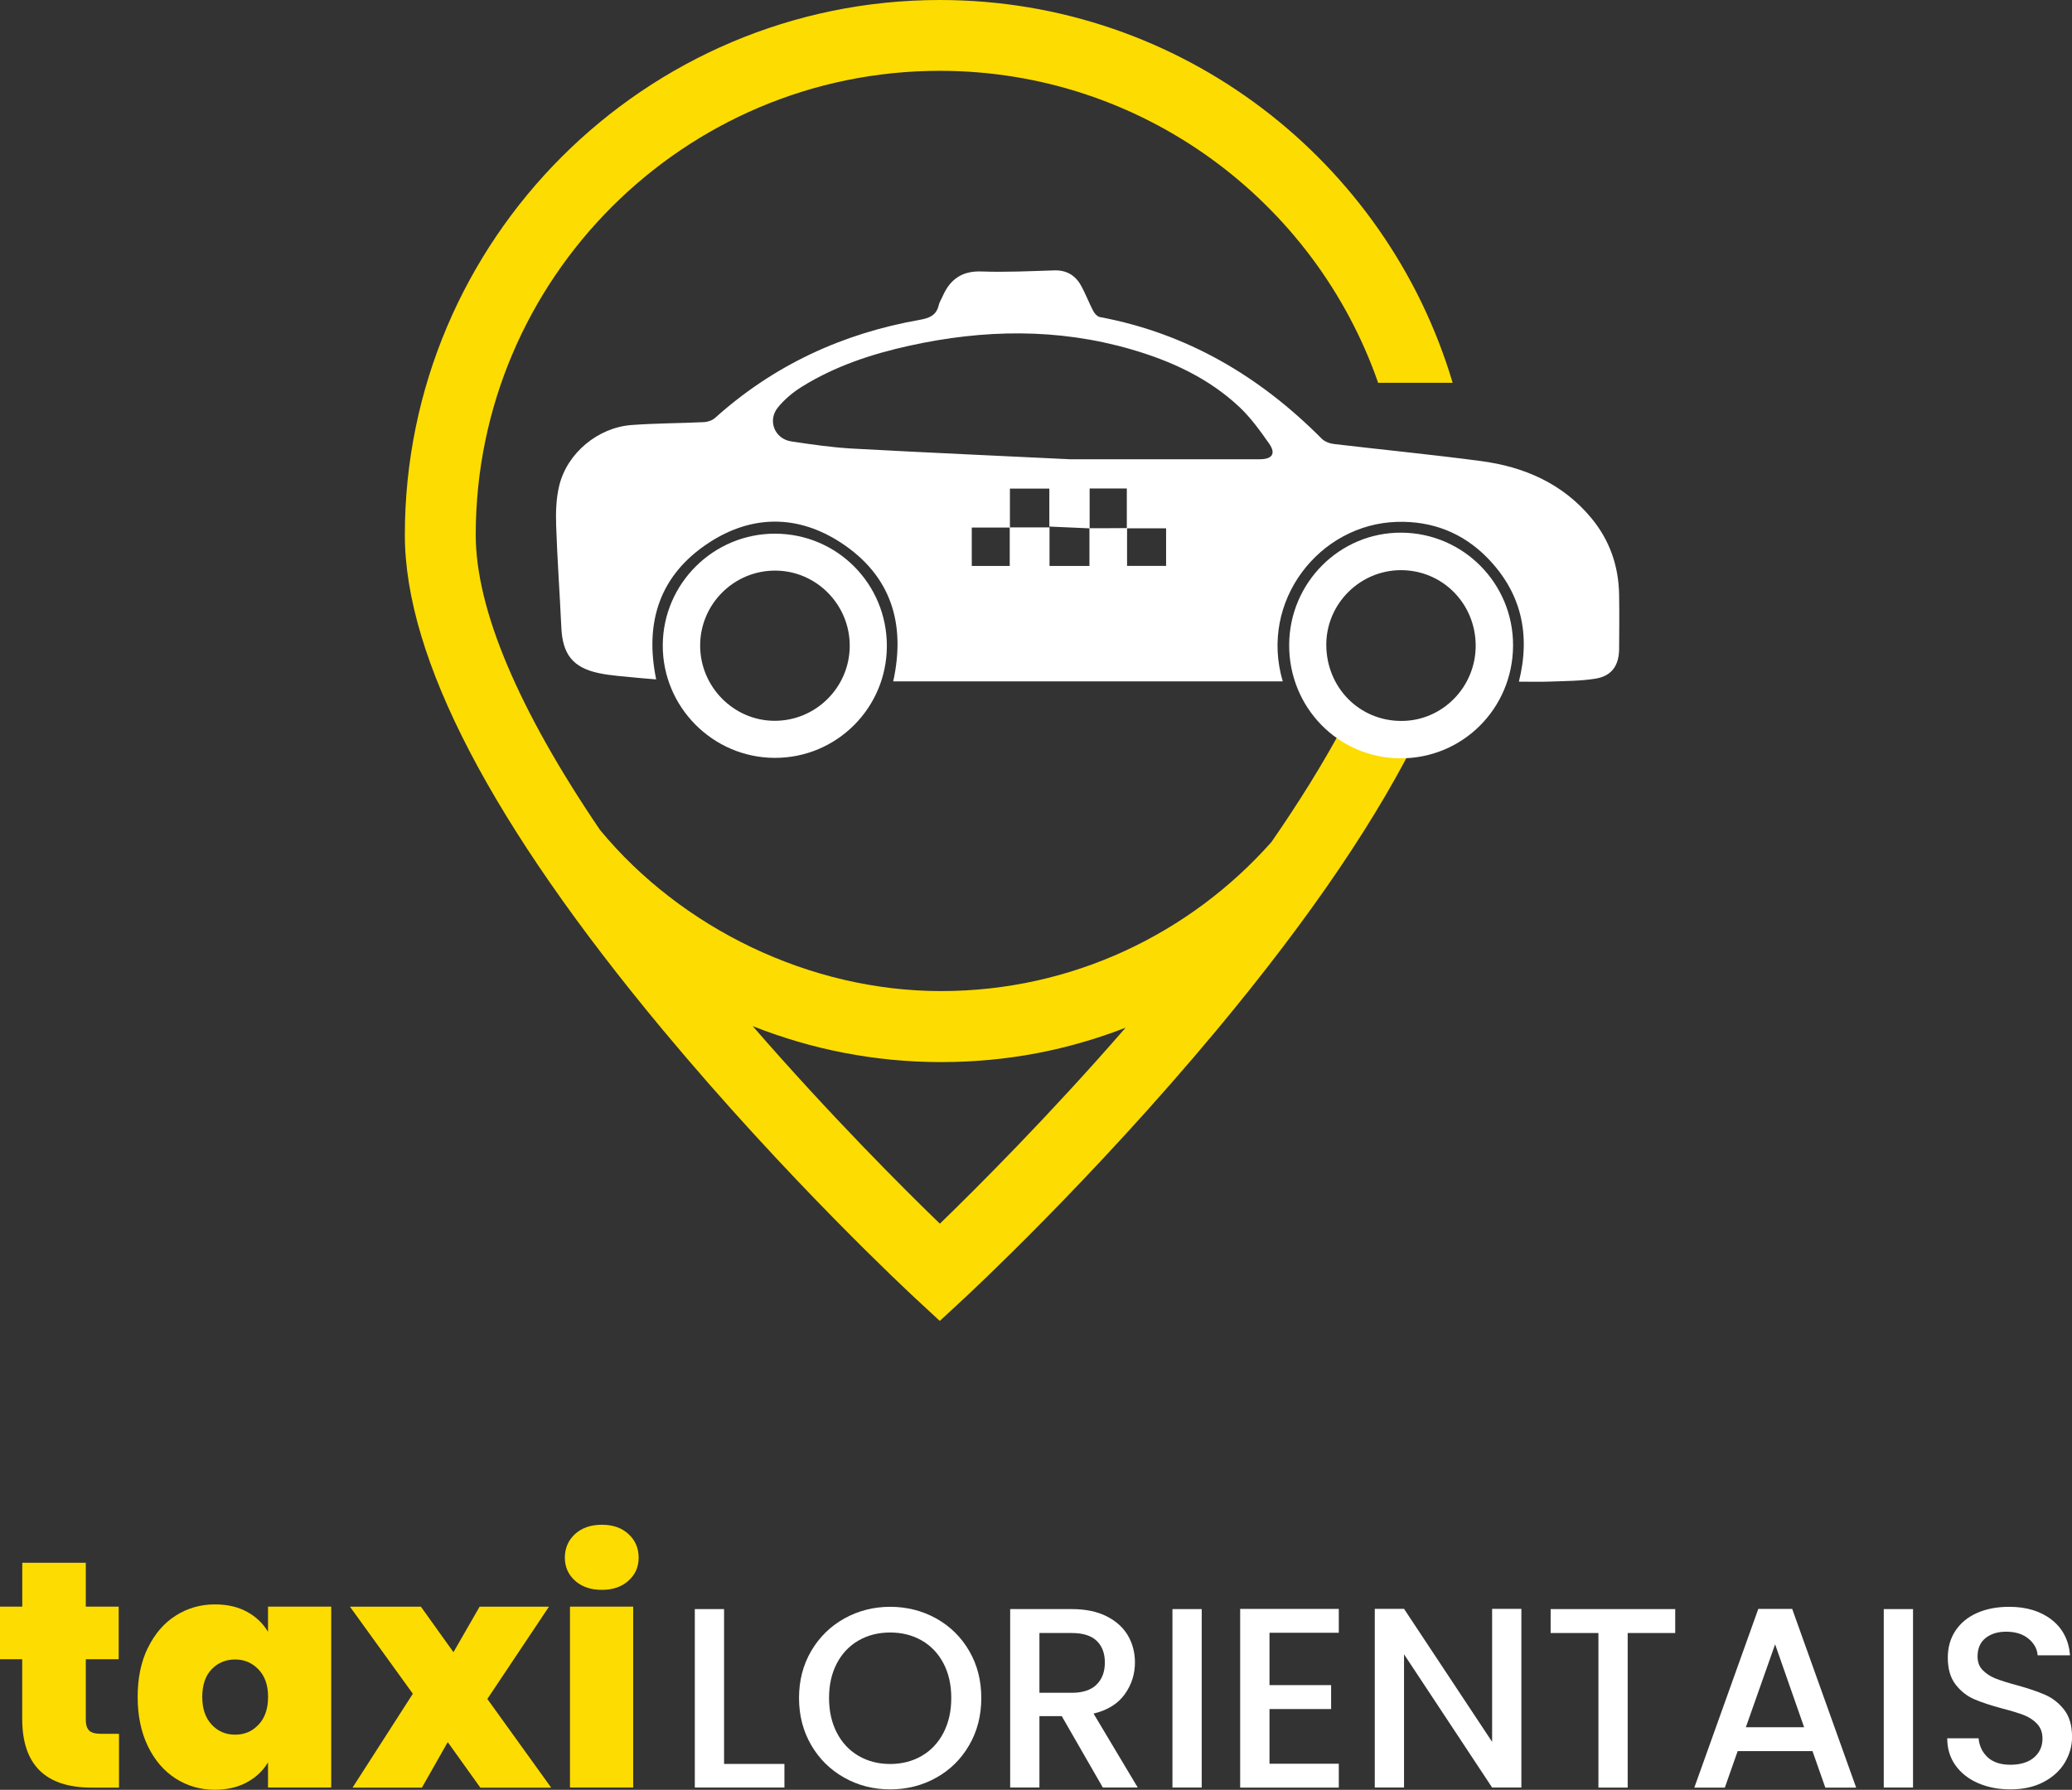
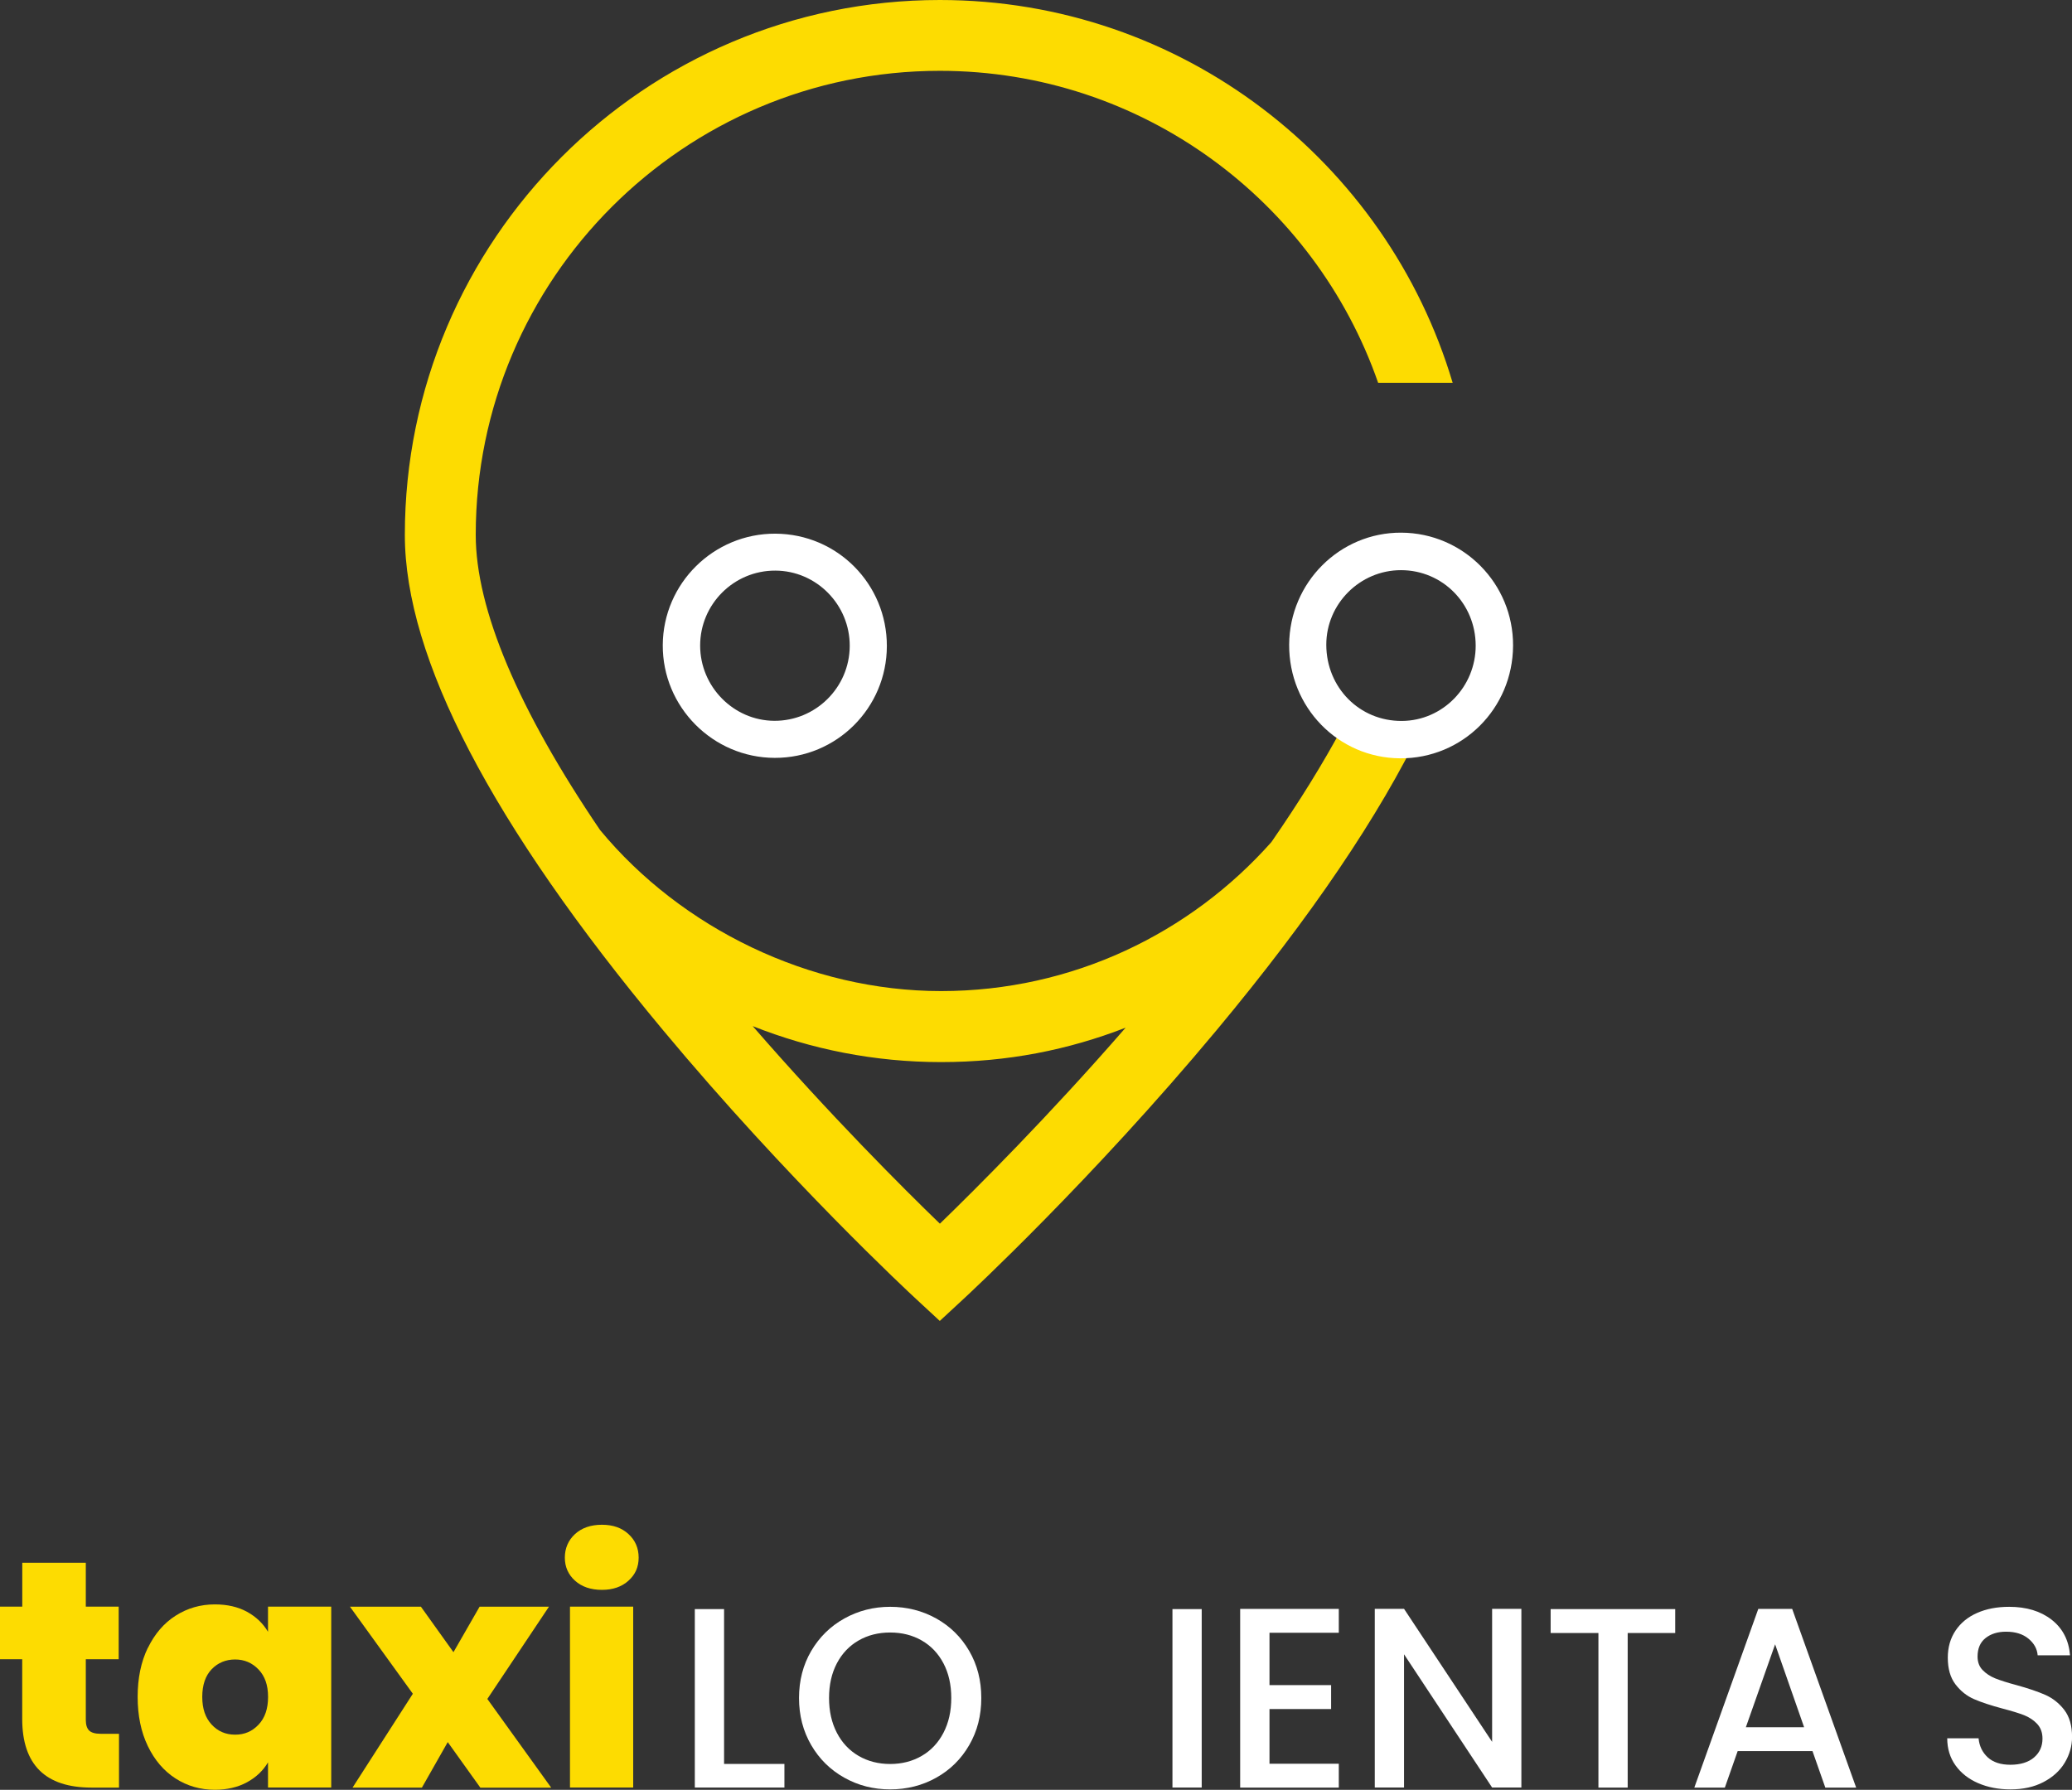
<svg xmlns="http://www.w3.org/2000/svg" id="Calque_2" data-name="Calque 2" viewBox="0 0 326.48 282.05">
  <rect x="0" y="0" width="326.48" height="282.05" fill="#333333" stroke="none" />
  <defs>
    <style>
      .cls-1 {
        fill: #fddc01;
      }

      .cls-1, .cls-2, .cls-3 {
        stroke-width: 0px;
      }

      .cls-2 {
        fill: #fddc01;
      }

      .cls-3 {
        fill: #fff;
      }
    </style>
  </defs>
  <g id="Calque_1-2" data-name="Calque 1">
    <g>
      <path class="cls-1" d="M211.56,114.55c-3.05,5.68-6.79,11.74-11.23,18.15-12.77,14.38-31.35,23.48-52.05,23.48s-40.93-9.9-53.73-25.38c-12.86-18.95-19.59-34.79-19.59-46.52,0-40.32,32.8-73.12,73.12-73.12,31.93,0,59.12,20.58,69.07,49.16h11.74C218.54,25.49,186.25,0,148.09,0,101.61,0,63.79,37.82,63.79,84.3c0,19.37,13.68,45.61,40.65,78,19.68,23.64,39.04,41.6,39.85,42.35l3.79,3.51,3.79-3.51c.81-.75,20.17-18.71,39.86-42.35,14.84-17.82,25.63-33.77,32.36-47.75h-12.53ZM148.09,192.83c-5.75-5.56-17.28-17.07-29.49-31.13,9.19,3.65,19.2,5.67,29.68,5.67s20.05-1.92,29.08-5.42c-12.12,13.95-23.56,25.35-29.27,30.89Z" />
-       <path class="cls-3" d="M140.74,107.39c2.01-9.14-.35-16.69-8.19-21.84-6.82-4.48-14.12-4.46-20.93.03-7.64,5.04-10.09,12.42-8.23,21.48-1.04-.09-2.06-.15-3.08-.26-2.01-.22-4.06-.31-6.03-.74-4.05-.88-5.64-3-5.83-7.16-.25-5.38-.64-10.75-.82-16.13-.07-2.08,0-4.25.49-6.25,1.24-5.11,6.08-9.14,11.37-9.54,3.81-.29,7.64-.27,11.46-.46.59-.03,1.3-.28,1.74-.68,9.25-8.3,20.07-13.3,32.25-15.44,1.53-.27,2.61-.72,2.98-2.33.11-.48.41-.92.61-1.39,1.17-2.65,3.03-4.01,6.11-3.9,3.81.14,7.64-.05,11.47-.17,1.88-.06,3.27.73,4.17,2.3.75,1.31,1.27,2.75,1.98,4.1.21.41.66.89,1.07.96,13.73,2.58,25.16,9.33,34.92,19.15.47.47,1.25.77,1.93.85,7.7.91,15.43,1.66,23.12,2.68,6.85.9,12.92,3.53,17.45,9,2.89,3.49,4.3,7.56,4.37,12.08.05,2.85.02,5.7,0,8.54-.02,2.64-1.19,4.29-3.79,4.69-2.37.37-4.81.36-7.22.45-1.55.06-3.11.01-4.78.01,1.86-7.46.39-14.02-4.96-19.5-3.88-3.97-8.71-5.84-14.25-5.68-12.23.36-21.74,12.48-18,25.13h-61.39ZM177.59,83.22v5.96h6.15v-5.92h-6.19v-6.28h-5.86v6.28c-2.07-.09-4.14-.18-6.35-.28v-5.98h-6.21c0,2.1,0,4.12,0,6.14h-6.01v6.05h5.98v-6.08h6.27v6.08h6.29c0-2.02,0-3.99,0-5.95,1.97,0,3.94,0,5.92-.02ZM168.74,72.37c10.51,0,20.14,0,29.78,0,1.94,0,2.55-.89,1.47-2.44-1.42-2.03-2.9-4.09-4.69-5.78-4.84-4.55-10.75-7.27-17.07-9.1-11.58-3.36-23.25-3.15-34.94-.57-5.96,1.31-11.73,3.22-16.95,6.47-1.4.87-2.74,1.99-3.77,3.26-1.68,2.07-.5,4.96,2.11,5.35,3.2.48,6.41.95,9.63,1.13,11.76.64,23.53,1.16,34.43,1.69Z" />
      <path class="cls-3" d="M238.41,101.76c-.05,9.9-7.97,17.8-17.8,17.74-9.76-.06-17.54-8.05-17.48-17.92.06-9.78,7.98-17.69,17.67-17.64,9.78.05,17.66,8.02,17.61,17.82ZM232.52,101.72c-.02-6.61-5.24-11.87-11.77-11.87-6.47,0-11.78,5.31-11.77,11.77.02,6.75,5.25,12.03,11.9,11.99,6.43-.03,11.66-5.37,11.64-11.89Z" />
      <path class="cls-3" d="M139.74,101.82c-.02,9.75-7.92,17.63-17.66,17.61-9.76-.02-17.71-8.03-17.65-17.79.06-9.72,8.03-17.59,17.76-17.54,9.75.05,17.57,7.94,17.55,17.72ZM122.15,89.92c-6.52-.02-11.83,5.29-11.83,11.81,0,6.48,5.26,11.82,11.68,11.86,6.52.03,11.85-5.24,11.89-11.77.04-6.52-5.25-11.89-11.74-11.9Z" />
      <g>
        <path class="cls-3" d="M114.09,277.97h9.51v3.72h-14.12v-28.12h4.61v24.4Z" />
        <path class="cls-3" d="M133.04,280.14c-2.2-1.23-3.94-2.94-5.22-5.14-1.28-2.2-1.92-4.67-1.92-7.42s.64-5.22,1.92-7.41c1.28-2.18,3.02-3.89,5.22-5.12,2.2-1.22,4.61-1.84,7.22-1.84s5.06.61,7.26,1.84c2.2,1.23,3.93,2.93,5.2,5.12,1.27,2.19,1.9,4.65,1.9,7.41s-.63,5.23-1.9,7.42c-1.27,2.2-3,3.91-5.2,5.14-2.2,1.23-4.62,1.84-7.26,1.84s-5.02-.61-7.22-1.84ZM145.24,276.7c1.46-.85,2.6-2.06,3.42-3.64.82-1.58,1.23-3.4,1.23-5.48s-.41-3.9-1.23-5.46c-.82-1.56-1.96-2.76-3.42-3.6-1.46-.84-3.12-1.26-4.98-1.26s-3.52.42-4.98,1.26-2.6,2.04-3.42,3.6c-.82,1.56-1.23,3.39-1.23,5.46s.41,3.9,1.23,5.48c.82,1.58,1.96,2.79,3.42,3.64,1.46.85,3.12,1.28,4.98,1.28s3.52-.43,4.98-1.28Z" />
-         <path class="cls-3" d="M173.77,281.69l-6.47-11.25h-3.52v11.25h-4.61v-28.12h9.71c2.16,0,3.99.38,5.48,1.13,1.5.76,2.62,1.77,3.36,3.03.74,1.27,1.11,2.69,1.11,4.25,0,1.83-.53,3.5-1.6,5-1.07,1.5-2.7,2.52-4.92,3.06l6.96,11.65h-5.5ZM163.78,266.76h5.1c1.72,0,3.03-.43,3.9-1.29.88-.86,1.31-2.03,1.31-3.48s-.43-2.6-1.29-3.42c-.86-.82-2.17-1.23-3.92-1.23h-5.1v9.43Z" />
        <path class="cls-3" d="M189.35,253.57v28.12h-4.61v-28.12h4.61Z" />
        <path class="cls-3" d="M200.03,257.3v8.25h9.71v3.77h-9.71v8.62h10.92v3.76h-15.54v-28.16h15.54v3.76h-10.92Z" />
        <path class="cls-3" d="M239.72,281.69h-4.61l-13.88-21v21h-4.61v-28.16h4.61l13.88,20.96v-20.96h4.61v28.16Z" />
        <path class="cls-3" d="M263.96,253.57v3.77h-7.49v24.36h-4.61v-24.36h-7.53v-3.77h19.62Z" />
        <path class="cls-3" d="M285.57,275.95h-11.77l-2.02,5.75h-4.81l10.08-28.16h5.34l10.08,28.16h-4.86l-2.02-5.75ZM284.27,272.19l-4.57-13.07-4.61,13.07h9.19Z" />
-         <path class="cls-3" d="M301.43,253.57v28.12h-4.61v-28.12h4.61Z" />
        <path class="cls-3" d="M311.67,280.99c-1.51-.66-2.7-1.6-3.56-2.81-.86-1.21-1.29-2.63-1.29-4.25h4.94c.11,1.21.59,2.21,1.44,3,.85.78,2.04,1.17,3.58,1.17s2.83-.38,3.72-1.15,1.33-1.76,1.33-2.97c0-.95-.28-1.71-.83-2.31-.55-.59-1.24-1.05-2.06-1.38-.82-.32-1.96-.67-3.42-1.05-1.83-.49-3.32-.98-4.47-1.48s-2.12-1.27-2.93-2.33-1.21-2.46-1.21-4.21c0-1.62.4-3.03,1.21-4.25.81-1.21,1.94-2.15,3.4-2.79,1.46-.65,3.14-.97,5.06-.97,2.73,0,4.96.68,6.7,2.04s2.7,3.23,2.89,5.6h-5.1c-.08-1.02-.57-1.9-1.46-2.63-.89-.73-2.06-1.09-3.52-1.09-1.32,0-2.4.34-3.24,1.01-.84.67-1.25,1.65-1.25,2.91,0,.86.26,1.57.79,2.12.53.55,1.19.99,2,1.32.81.32,1.92.68,3.32,1.05,1.86.51,3.38,1.03,4.55,1.54,1.17.52,2.17,1.3,3,2.37.82,1.07,1.23,2.49,1.23,4.27,0,1.43-.39,2.78-1.15,4.05s-1.89,2.29-3.36,3.06c-1.47.77-3.2,1.15-5.2,1.15-1.89,0-3.59-.33-5.1-.99Z" />
      </g>
      <path class="cls-2" d="M18.75,273.21v8.49h-4.32c-7.28,0-10.93-3.61-10.93-10.83v-9.4H0v-8.29h3.51v-6.91h10.01v6.91h5.18v8.29h-5.18v9.56c0,.78.18,1.34.53,1.68s.96.51,1.8.51h2.9Z" />
      <path class="cls-2" d="M23.3,259.69c1.07-2.2,2.52-3.9,4.37-5.08s3.9-1.78,6.18-1.78c1.96,0,3.66.39,5.08,1.17,1.42.78,2.52,1.83,3.3,3.15v-3.97h9.96v28.51h-9.96v-3.97c-.78,1.32-1.89,2.37-3.33,3.15-1.44.78-3.13,1.17-5.06,1.17-2.27,0-4.33-.59-6.18-1.78s-3.3-2.89-4.37-5.11c-1.07-2.22-1.6-4.8-1.6-7.75s.53-5.52,1.6-7.72ZM40.74,263.09c-1-1.05-2.23-1.58-3.69-1.58s-2.73.52-3.71,1.55c-.98,1.03-1.47,2.48-1.47,4.35s.49,3.28,1.47,4.35c.98,1.07,2.22,1.6,3.71,1.6s2.69-.52,3.69-1.58c1-1.05,1.5-2.51,1.5-4.37s-.5-3.27-1.5-4.32Z" />
      <path class="cls-2" d="M75.68,281.7l-5.13-7.17-4.07,7.17h-10.93l9.5-14.79-9.91-13.72h11.18l5.13,7.17,4.12-7.17h10.93l-9.71,14.54,10.06,13.98h-11.18Z" />
      <path class="cls-2" d="M90.6,249.09c-1.07-.96-1.6-2.18-1.6-3.63s.53-2.73,1.6-3.71c1.07-.98,2.48-1.47,4.24-1.47s3.13.49,4.19,1.47c1.07.98,1.6,2.22,1.6,3.71s-.53,2.67-1.6,3.63c-1.07.97-2.46,1.45-4.19,1.45s-3.18-.48-4.24-1.45ZM99.77,253.18v28.51h-9.96v-28.51h9.96Z" />
    </g>
  </g>
</svg>